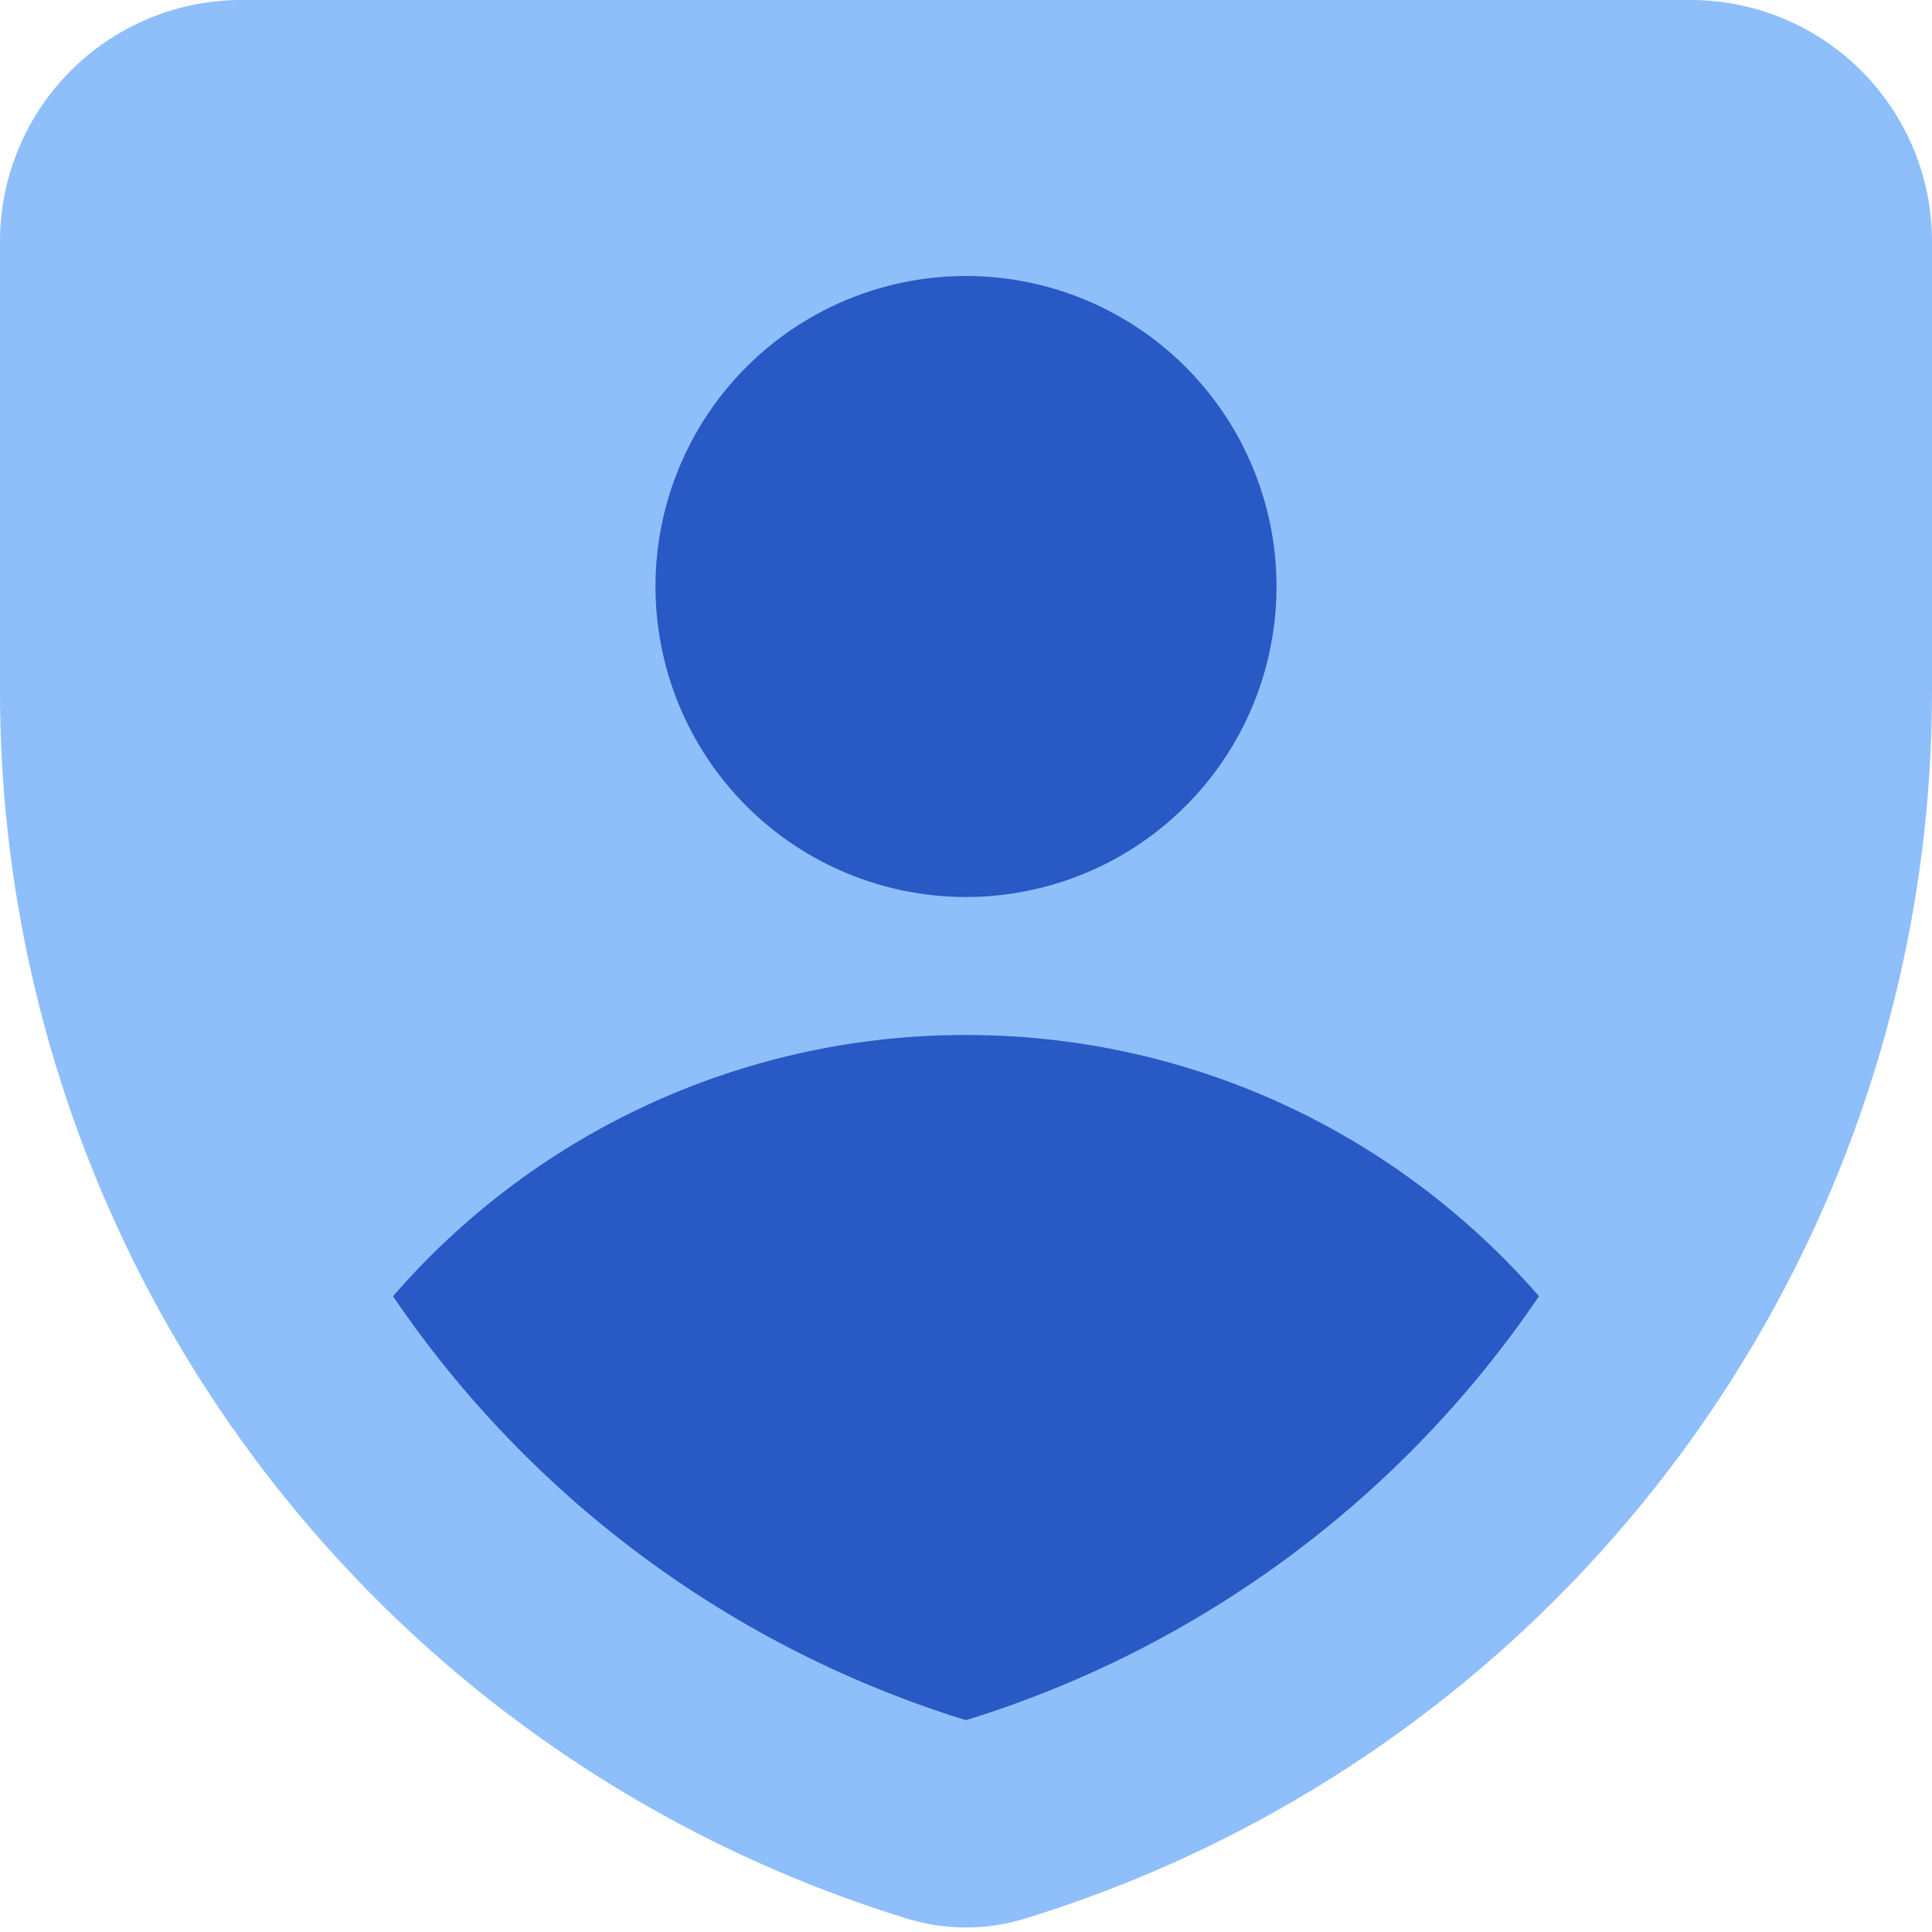
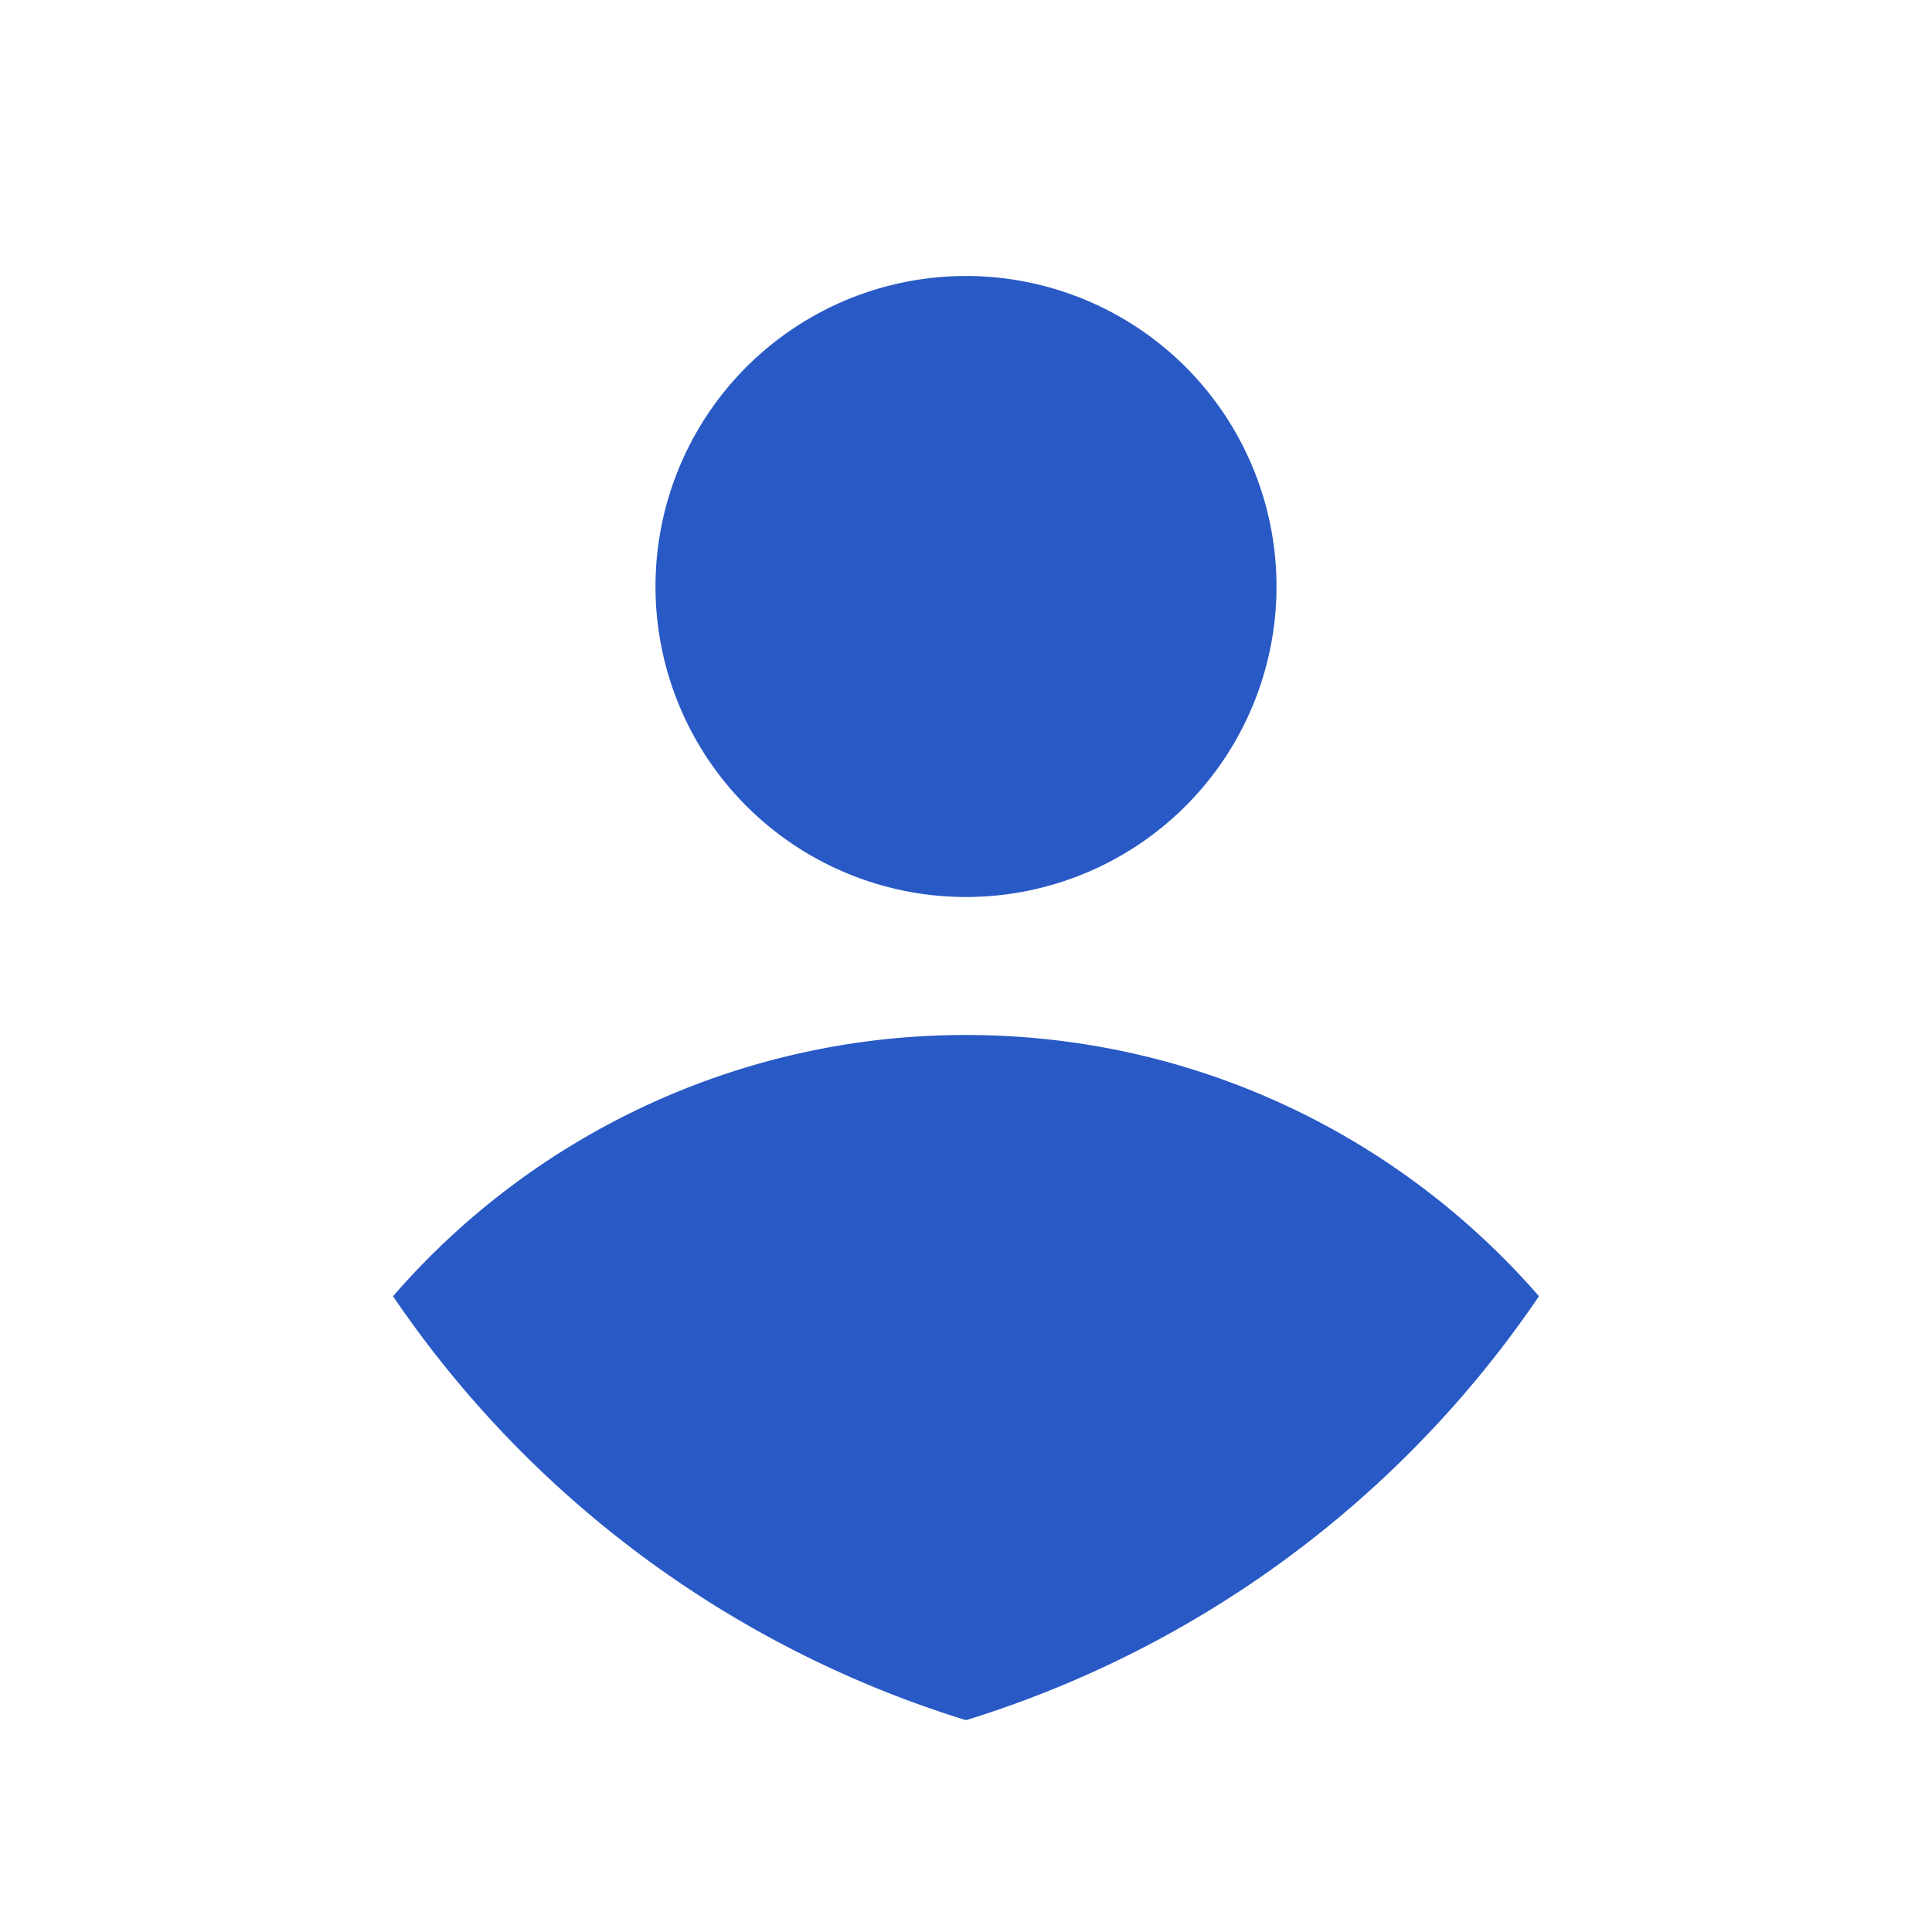
<svg xmlns="http://www.w3.org/2000/svg" fill="none" viewBox="0 0 14 14" id="User-Protection-2--Streamline-Core">
  <desc>User Protection 2 Streamline Icon: https://streamlinehq.com</desc>
  <g id="user-protection-2--shield-secure-security-profile-person">
-     <path id="Union" fill="#8fbffa" d="M1.75 0A1.75 1.75 0 0 0 0 1.75v3.257a9.307 9.307 0 0 0 6.57 8.895c0.28 0.087 0.58 0.087 0.86 0A9.307 9.307 0 0 0 14 5.007V1.75A1.75 1.75 0 0 0 12.25 0H1.75Z" stroke-width="1" />
    <path id="Union_2" fill="#2859c5" fill-rule="evenodd" d="M9.25 4.25a2.25 2.25 0 1 1 -4.5 0 2.25 2.25 0 0 1 4.5 0ZM7 7.5c1.657 0 3.143 0.733 4.152 1.893A7.798 7.798 0 0 1 7 12.465a7.798 7.798 0 0 1 -4.152 -3.072A5.487 5.487 0 0 1 7 7.5Z" clip-rule="evenodd" stroke-width="1" />
  </g>
</svg>